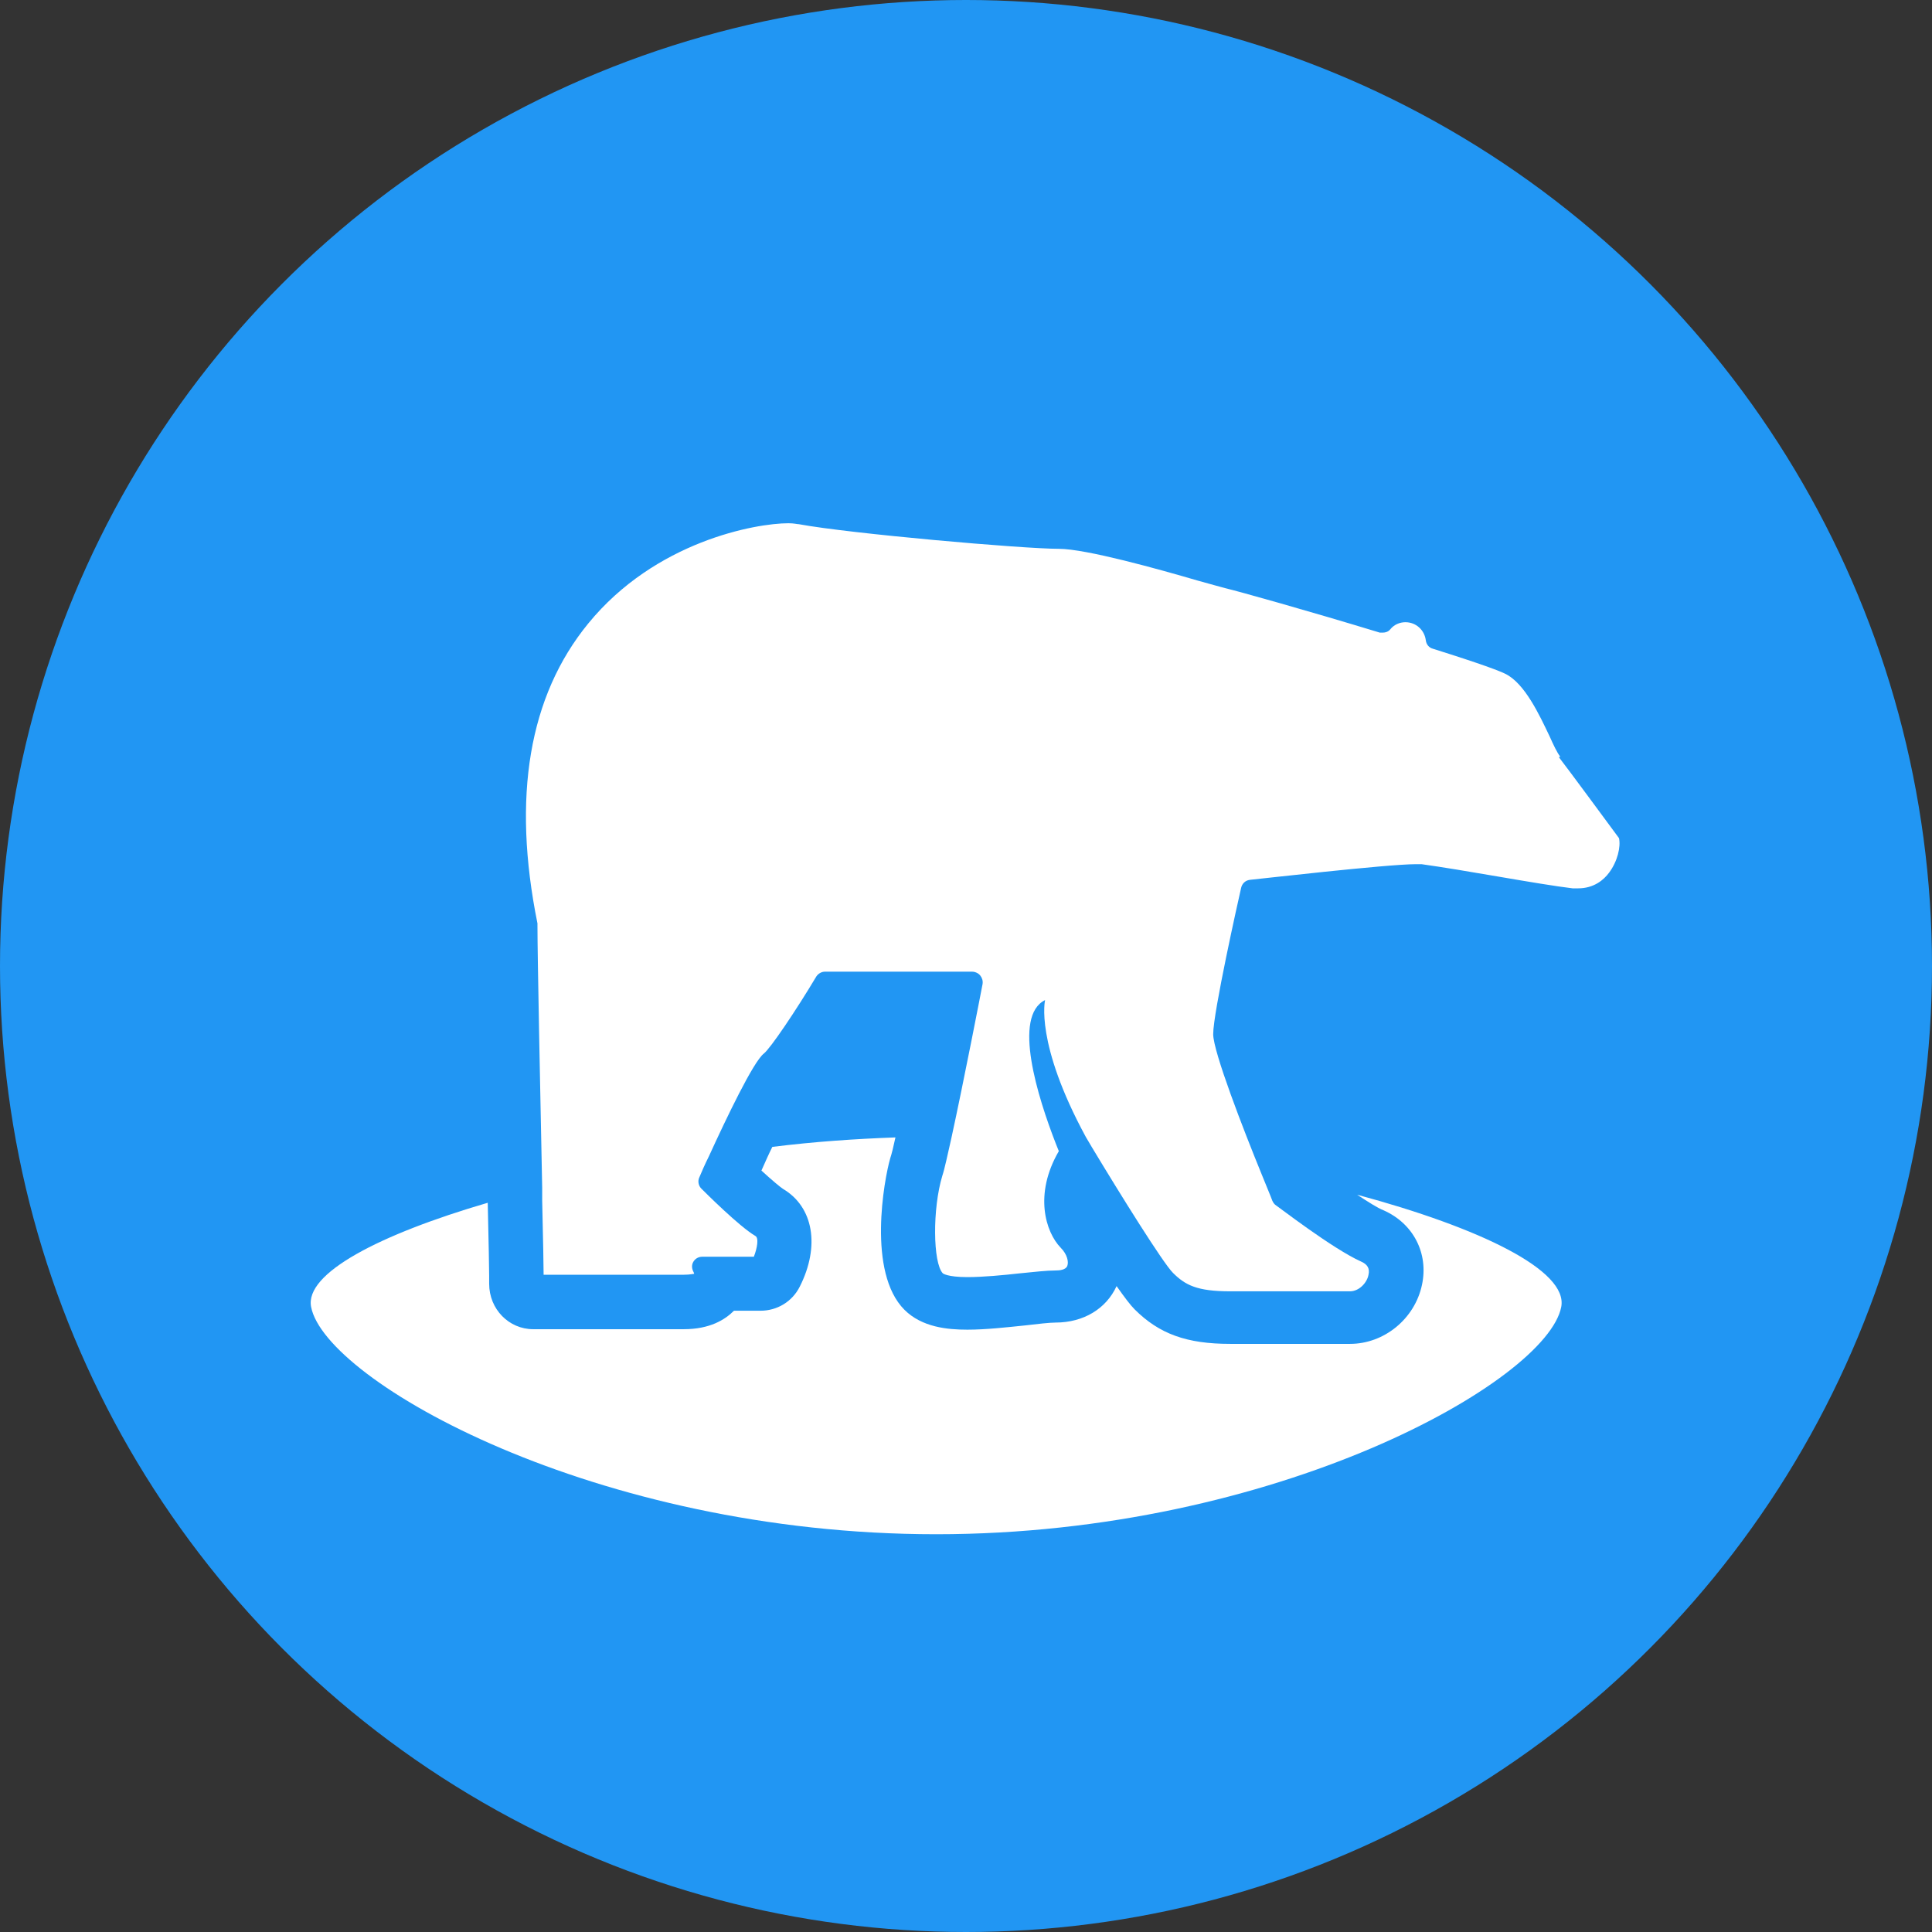
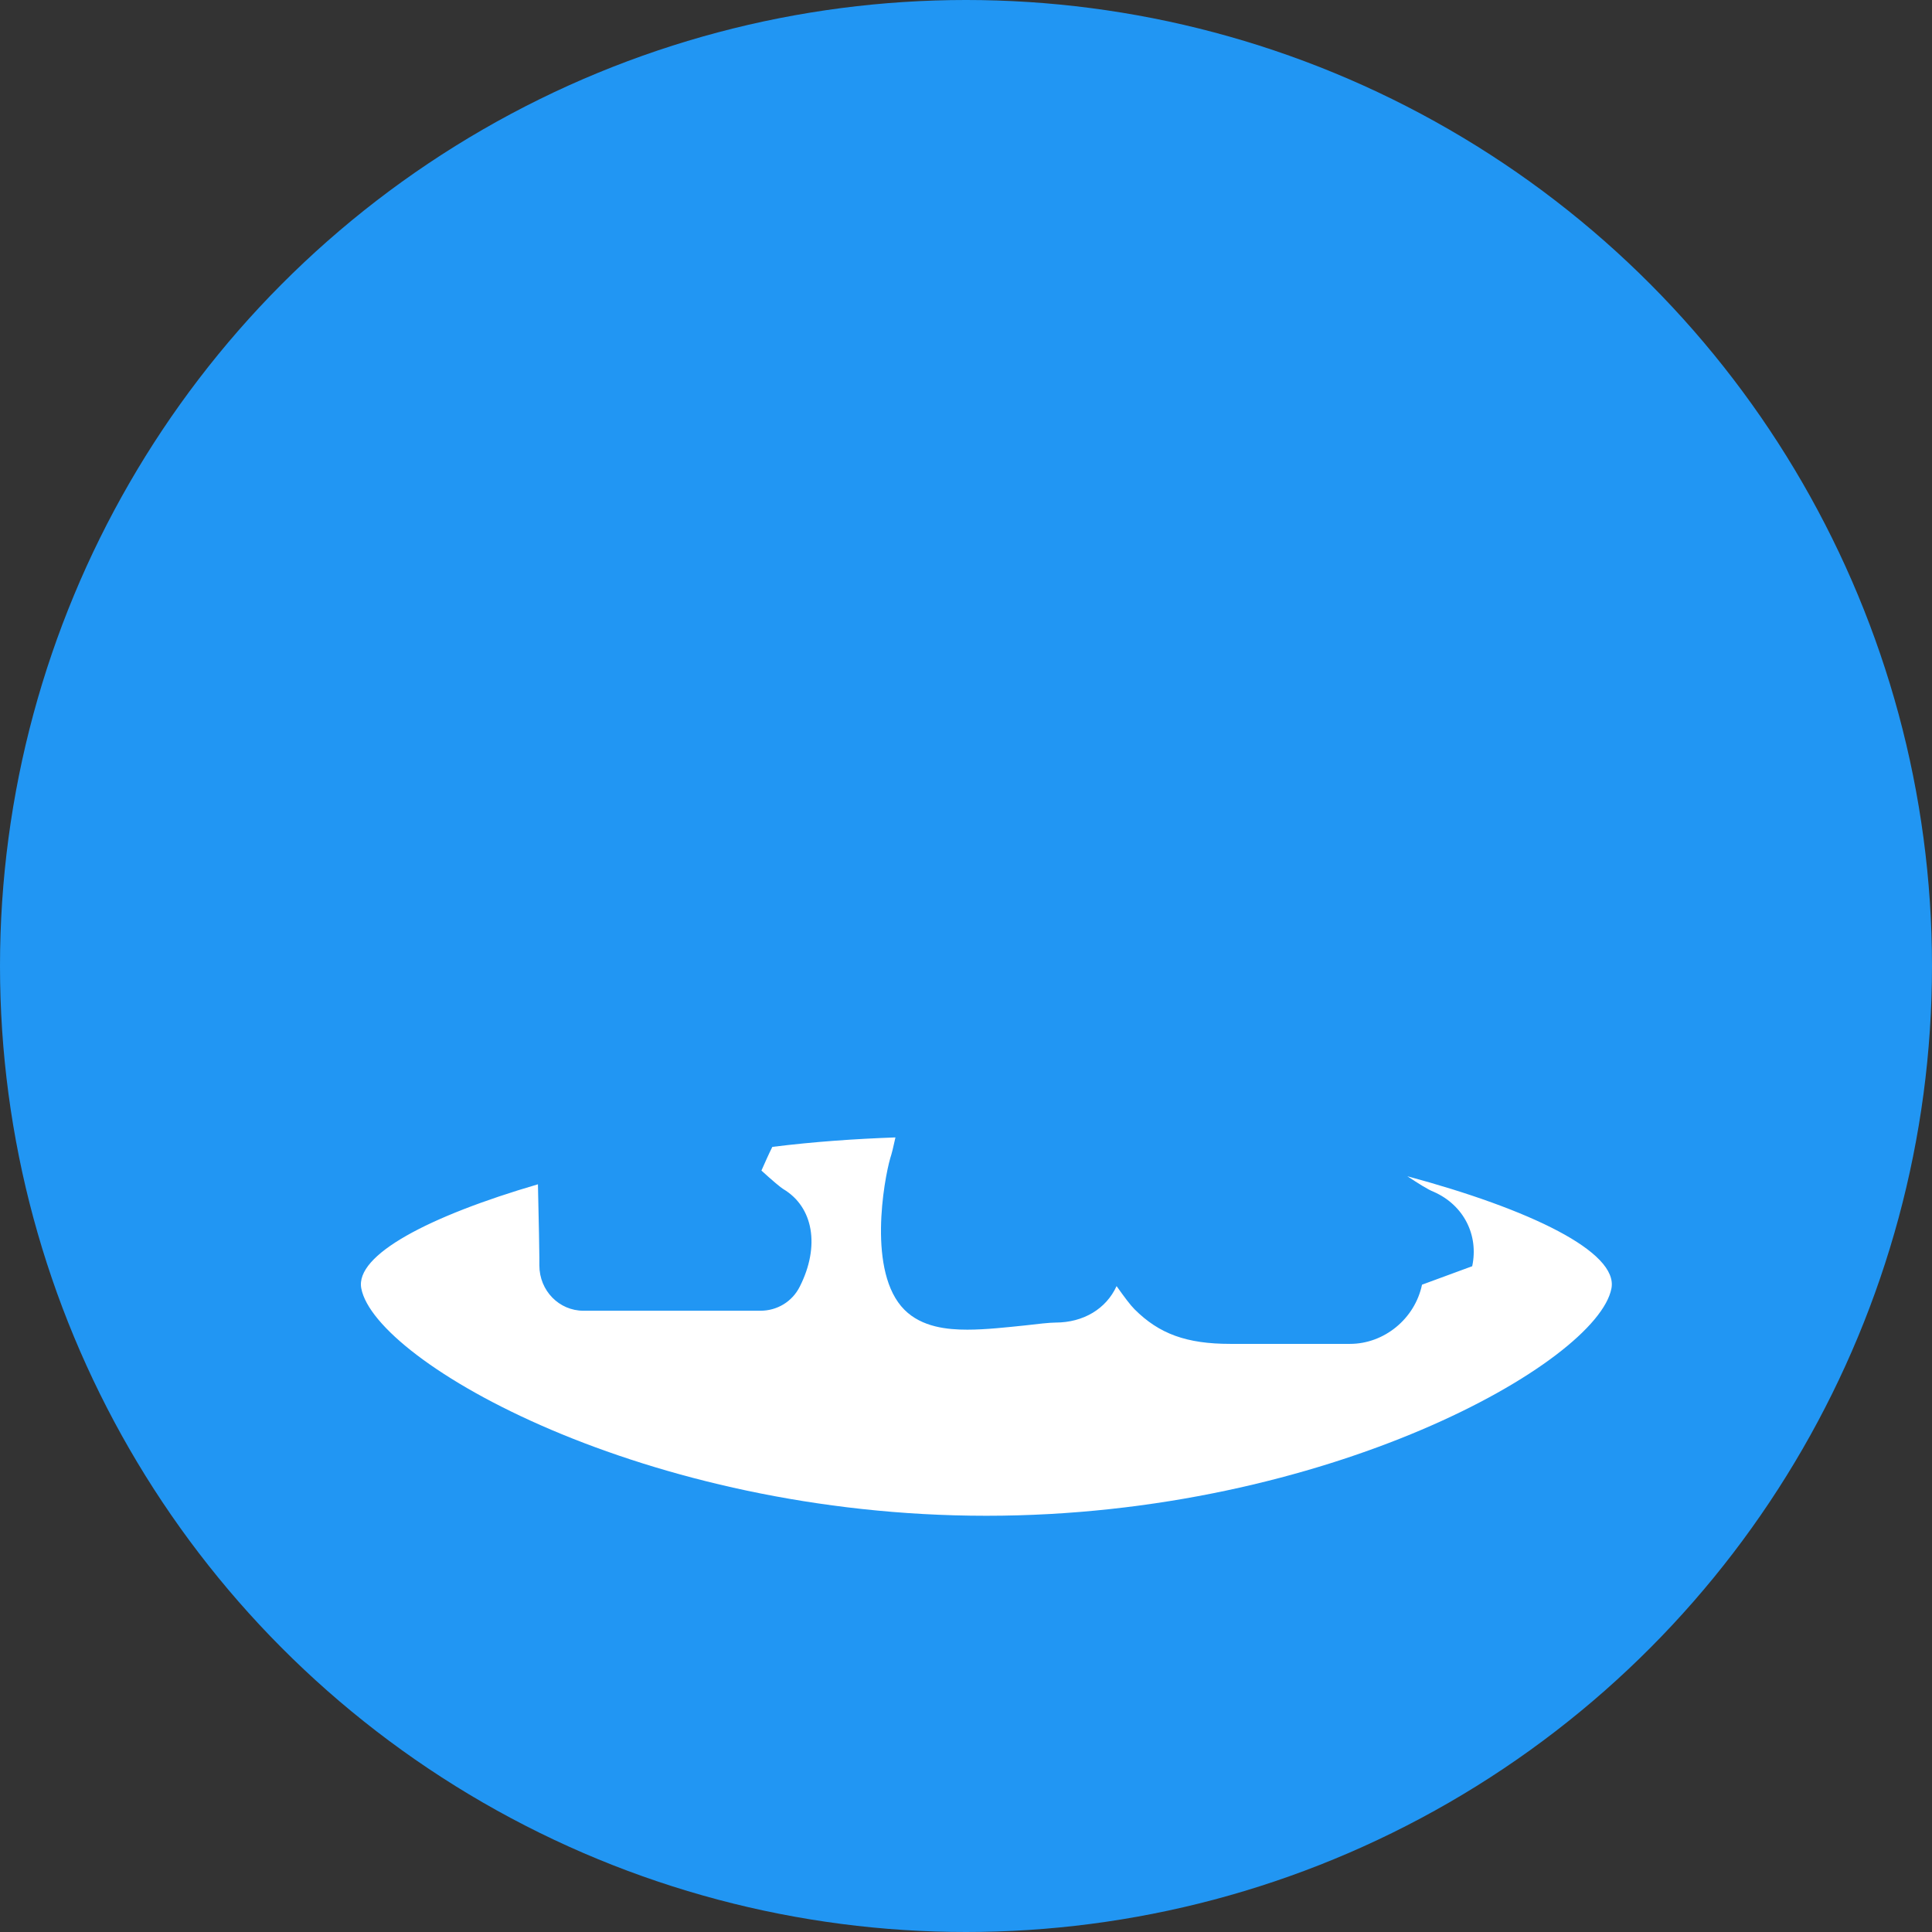
<svg xmlns="http://www.w3.org/2000/svg" id="_レイヤー_2" data-name="レイヤー_2" viewBox="0 0 40.8 40.8">
  <rect x="0" y="0" width="40.8" height="40.8" fill="#333333" stroke="none" />
  <defs>
    <style>
      .cls-1 {
        fill: #fff;
      }

      .cls-2 {
        fill: #2196f3;
      }
    </style>
  </defs>
  <g id="_レイヤー_1-2" data-name="レイヤー_1">
    <g>
      <circle class="cls-2" cx="20.4" cy="20.4" r="20.4" />
-       <path class="cls-1" d="M30.03,27.13c-.15.72-.8,1.25-1.52,1.25h-2.53c-.92,0-1.5-.21-2.02-.73-.09-.09-.21-.25-.38-.49-.22.48-.7.77-1.29.77-.12,0-.39.03-.64.06-.39.04-.83.09-1.22.09-.42,0-.96-.05-1.33-.42-.79-.79-.43-2.75-.3-3.2.03-.09.07-.25.11-.44-.84.03-1.72.09-2.6.2-.08.16-.15.32-.23.5.24.22.41.36.46.39.64.38.78,1.21.35,2.06-.16.32-.48.51-.83.51h-.56c-.19.19-.51.39-1.06.39h-3.18c-.51,0-.93-.42-.93-.96v-.17c0-.06-.01-.75-.03-1.54-2.29.67-3.87,1.49-3.73,2.2.3,1.56,6,4.8,13.2,4.8,7.2,0,12.9-3.24,13.2-4.8.15-.77-1.71-1.67-4.31-2.37.23.15.43.28.56.33.63.28.95.91.81,1.57Z" />
-       <path class="cls-1" d="M32.95,15.98c-.07-.09-.14-.24-.23-.44-.21-.44-.52-1.11-.93-1.31-.12-.06-.48-.2-1.53-.53-.08-.02-.14-.09-.15-.18-.03-.22-.21-.38-.43-.38-.12,0-.24.05-.32.15-.04.05-.1.07-.16.07h-.06c-1.51-.46-3.01-.88-3.27-.94-.12-.03-.32-.09-.58-.16-.82-.24-2.36-.67-2.93-.67-.76,0-4.41-.32-5.49-.52-.04,0-.1-.02-.22-.02-.69,0-2.81.38-4.23,2.12-1.25,1.53-1.61,3.66-1.07,6.33v.04c0,.64.06,3.61.1,5.55,0,.09,0,.18,0,.27.02.82.03,1.43.03,1.56h2.96c.14,0,.2-.02.22-.02h0s-.01-.03-.01-.03c-.04-.07-.05-.15-.01-.22.04-.07.11-.11.19-.11h1.09c.07-.18.11-.4.03-.44-.34-.2-1.06-.92-1.14-1-.06-.06-.08-.16-.04-.24.05-.12.12-.28.2-.44.37-.81.94-2,1.16-2.17.14-.11.68-.91,1.11-1.63.04-.06.11-.1.18-.1h3.11c.06,0,.13.03.17.08.04.05.06.11.05.18-.02.11-.4,2.07-.66,3.26-.08.35-.14.64-.19.79-.21.69-.2,1.84.01,2.06,0,0,.09.08.52.08.33,0,.75-.04,1.11-.08.3-.03.57-.06.75-.06.08,0,.22-.01.25-.1.03-.08,0-.24-.14-.38-.32-.33-.57-1.13-.04-2.04-.02-.05-.04-.1-.06-.15-.39-1-.92-2.7-.23-3.04,0,0-.22.9.86,2.89.04.07.09.15.13.22.62,1.03,1.5,2.44,1.71,2.65.26.26.51.39,1.21.39h2.53c.19,0,.36-.18.39-.35.03-.13-.02-.22-.16-.28-.6-.27-1.75-1.16-1.8-1.19-.03-.02-.05-.05-.07-.09-.04-.11-.13-.32-.23-.57-.38-.93-1.02-2.58-1.02-2.95,0-.46.53-2.83.59-3.09.02-.09.09-.16.19-.17.12-.01,2.89-.33,3.5-.33.05,0,.09,0,.12,0,.43.06,1.03.16,1.61.26.64.11,1.24.21,1.58.25.04,0,.08,0,.12,0,.33,0,.54-.18.65-.33.18-.24.25-.55.21-.73-.17-.23-1.09-1.48-1.27-1.71Z" />
+       <path class="cls-1" d="M30.03,27.13c-.15.72-.8,1.25-1.52,1.25h-2.53c-.92,0-1.5-.21-2.02-.73-.09-.09-.21-.25-.38-.49-.22.48-.7.77-1.29.77-.12,0-.39.03-.64.06-.39.04-.83.09-1.22.09-.42,0-.96-.05-1.33-.42-.79-.79-.43-2.75-.3-3.2.03-.09.07-.25.11-.44-.84.03-1.72.09-2.6.2-.08.16-.15.32-.23.5.24.22.41.36.46.39.64.38.78,1.21.35,2.06-.16.32-.48.51-.83.51h-.56h-3.18c-.51,0-.93-.42-.93-.96v-.17c0-.06-.01-.75-.03-1.54-2.29.67-3.87,1.49-3.73,2.2.3,1.56,6,4.8,13.2,4.8,7.2,0,12.9-3.24,13.2-4.8.15-.77-1.71-1.67-4.31-2.37.23.15.43.28.56.33.63.28.95.91.81,1.57Z" />
    </g>
  </g>
</svg>